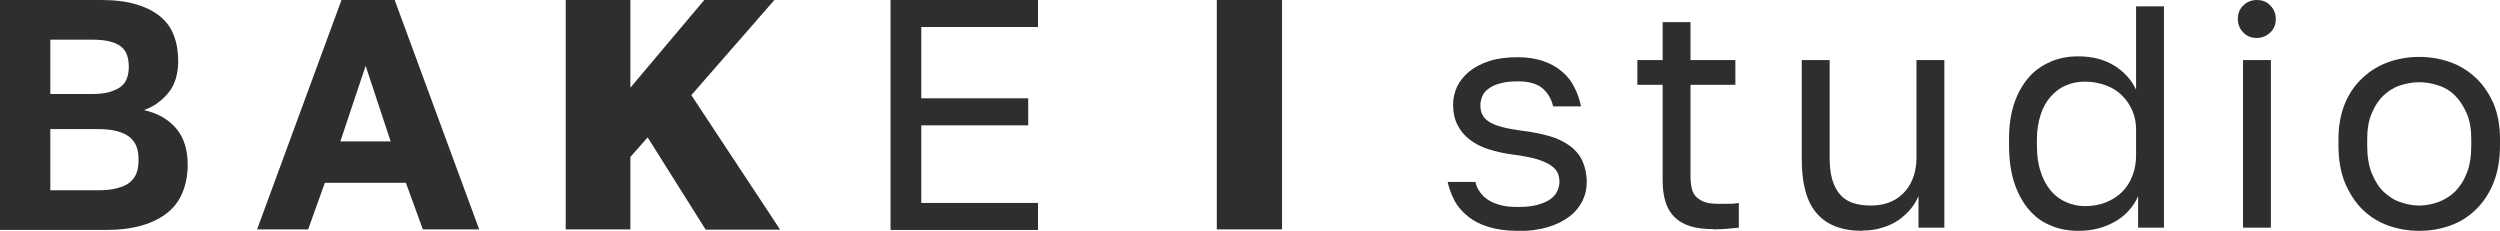
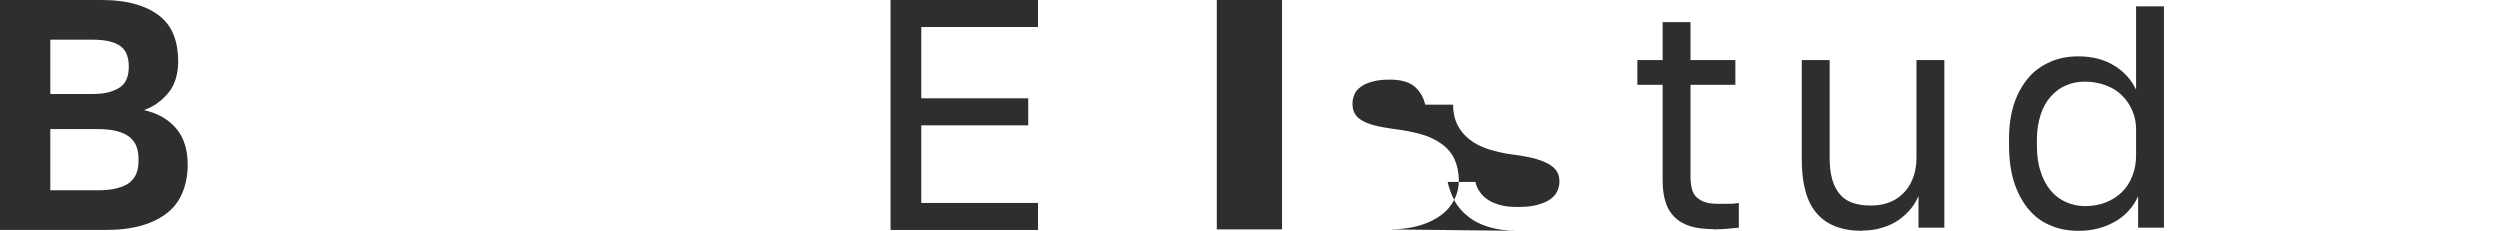
<svg xmlns="http://www.w3.org/2000/svg" id="Calque_2" viewBox="0 0 86.97 8.03">
  <defs>
    <style>.cls-1{fill:#2e2e2d;}</style>
  </defs>
  <g id="Calque_1-2">
    <rect class="cls-1" x="42.33" y="0" width="2.27" height="7.98" />
    <g>
-       <path class="cls-1" d="M52.78,8.03c-.39,0-.72-.05-1.01-.14s-.52-.21-.71-.37c-.19-.15-.35-.33-.46-.54s-.19-.43-.24-.65h.97c.02,.12,.07,.23,.14,.33,.07,.11,.16,.2,.28,.28,.11,.08,.26,.14,.43,.19,.17,.05,.38,.07,.61,.07,.27,0,.5-.02,.68-.07,.18-.05,.33-.11,.45-.19,.11-.08,.2-.17,.25-.28,.05-.11,.08-.22,.08-.33,0-.12-.02-.24-.07-.33-.05-.1-.13-.18-.25-.26-.12-.08-.29-.15-.49-.21-.21-.06-.47-.11-.79-.15-.32-.04-.61-.11-.87-.19-.26-.08-.48-.2-.66-.34-.18-.14-.32-.31-.42-.51s-.15-.43-.15-.7c0-.22,.05-.43,.14-.63,.1-.2,.24-.37,.43-.53,.19-.15,.42-.27,.7-.36,.28-.09,.61-.13,.98-.13,.34,0,.65,.05,.9,.14,.26,.09,.47,.21,.65,.37,.18,.15,.32,.33,.42,.54,.11,.21,.18,.42,.23,.66h-.97c-.06-.26-.18-.46-.37-.63-.19-.16-.48-.24-.86-.24-.24,0-.44,.02-.61,.07-.16,.04-.29,.1-.4,.18s-.18,.16-.22,.26-.07,.2-.07,.31c0,.13,.02,.25,.07,.34,.05,.1,.13,.18,.24,.25s.26,.13,.45,.18c.19,.05,.42,.09,.7,.13,.36,.04,.68,.11,.96,.19s.51,.2,.7,.34,.34,.32,.43,.52,.15,.45,.15,.74c0,.23-.05,.45-.15,.65s-.25,.39-.45,.54c-.2,.15-.45,.28-.75,.37-.3,.09-.66,.14-1.07,.14Z" />
+       <path class="cls-1" d="M52.78,8.03c-.39,0-.72-.05-1.01-.14s-.52-.21-.71-.37c-.19-.15-.35-.33-.46-.54s-.19-.43-.24-.65h.97c.02,.12,.07,.23,.14,.33,.07,.11,.16,.2,.28,.28,.11,.08,.26,.14,.43,.19,.17,.05,.38,.07,.61,.07,.27,0,.5-.02,.68-.07,.18-.05,.33-.11,.45-.19,.11-.08,.2-.17,.25-.28,.05-.11,.08-.22,.08-.33,0-.12-.02-.24-.07-.33-.05-.1-.13-.18-.25-.26-.12-.08-.29-.15-.49-.21-.21-.06-.47-.11-.79-.15-.32-.04-.61-.11-.87-.19-.26-.08-.48-.2-.66-.34-.18-.14-.32-.31-.42-.51s-.15-.43-.15-.7h-.97c-.06-.26-.18-.46-.37-.63-.19-.16-.48-.24-.86-.24-.24,0-.44,.02-.61,.07-.16,.04-.29,.1-.4,.18s-.18,.16-.22,.26-.07,.2-.07,.31c0,.13,.02,.25,.07,.34,.05,.1,.13,.18,.24,.25s.26,.13,.45,.18c.19,.05,.42,.09,.7,.13,.36,.04,.68,.11,.96,.19s.51,.2,.7,.34,.34,.32,.43,.52,.15,.45,.15,.74c0,.23-.05,.45-.15,.65s-.25,.39-.45,.54c-.2,.15-.45,.28-.75,.37-.3,.09-.66,.14-1.07,.14Z" />
      <path class="cls-1" d="M59.6,7.97c-.31,0-.57-.03-.8-.1-.22-.07-.41-.18-.55-.32s-.25-.32-.31-.53c-.07-.21-.1-.46-.1-.75V2.95h-.88v-.86h.88V.77h.97v1.32h1.56v.86h-1.56v3.21c0,.16,.02,.3,.05,.42,.03,.12,.09,.22,.17,.29s.18,.13,.31,.17c.13,.04,.29,.05,.49,.05,.11,0,.22,0,.33,0,.11,0,.22-.01,.33-.03v.86c-.14,.01-.28,.03-.42,.04-.14,.01-.29,.02-.46,.02Z" />
      <path class="cls-1" d="M64.79,8.03c-.71,0-1.24-.2-1.59-.61-.35-.4-.52-1.03-.52-1.87V2.09h.97v3.41c0,.55,.11,.96,.34,1.24,.22,.28,.59,.41,1.09,.41,.28,0,.52-.05,.72-.14,.2-.09,.36-.22,.49-.37,.13-.15,.22-.33,.29-.53,.06-.2,.09-.4,.09-.6V2.09h.97V7.92h-.9v-1.1c-.07,.16-.16,.32-.28,.46s-.26,.27-.42,.38-.35,.2-.56,.26c-.21,.07-.44,.1-.69,.1Z" />
      <path class="cls-1" d="M72.31,8.03c-.36,0-.69-.06-.98-.19-.3-.12-.55-.31-.76-.56-.21-.25-.38-.56-.5-.93-.12-.37-.18-.81-.18-1.3v-.22c0-.46,.06-.87,.18-1.23s.29-.65,.5-.9,.47-.42,.76-.55,.62-.19,.97-.19c.47,0,.88,.1,1.23,.31,.35,.21,.61,.49,.78,.85V.22h.97V7.92h-.9v-1.1c-.07,.18-.18,.34-.31,.49s-.29,.28-.46,.38-.37,.19-.59,.25-.46,.09-.7,.09Zm.22-.86c.26,0,.51-.04,.73-.13,.22-.09,.41-.21,.56-.36s.28-.34,.36-.56c.09-.22,.13-.46,.13-.73v-.88c0-.23-.04-.45-.13-.66-.09-.21-.21-.38-.36-.53s-.34-.27-.56-.35c-.22-.08-.46-.13-.73-.13-.23,0-.45,.04-.66,.13-.21,.09-.38,.22-.53,.39-.15,.17-.27,.38-.35,.63-.08,.25-.13,.53-.13,.85v.22c0,.34,.04,.65,.13,.91,.08,.26,.2,.48,.35,.66s.33,.31,.53,.4c.21,.09,.43,.14,.66,.14Z" />
-       <path class="cls-1" d="M78.51,1.32c-.19,0-.35-.06-.47-.19-.12-.12-.19-.28-.19-.47s.06-.35,.19-.47c.12-.12,.28-.19,.47-.19s.35,.06,.47,.19c.12,.12,.19,.28,.19,.47s-.06,.35-.19,.47-.28,.19-.47,.19Zm-.48,6.6V2.09h.97V7.92h-.97Z" />
-       <path class="cls-1" d="M84.16,8.03c-.37,0-.73-.06-1.07-.18-.34-.12-.63-.3-.89-.55-.26-.25-.46-.56-.62-.93-.15-.37-.23-.81-.23-1.31v-.22c0-.48,.08-.89,.23-1.25,.15-.36,.36-.65,.62-.89s.55-.42,.89-.54c.34-.12,.69-.18,1.07-.18s.73,.06,1.07,.18c.34,.12,.63,.3,.89,.54s.46,.54,.62,.89c.15,.36,.23,.77,.23,1.25v.22c0,.5-.08,.94-.23,1.31s-.36,.68-.62,.93c-.26,.25-.55,.43-.89,.55-.34,.12-.69,.18-1.07,.18Zm0-.88c.22,0,.44-.04,.66-.12s.41-.2,.58-.36c.17-.17,.31-.38,.41-.64,.11-.26,.16-.59,.16-.97v-.22c0-.35-.05-.65-.16-.9-.11-.25-.24-.45-.41-.62s-.36-.28-.58-.35-.44-.11-.66-.11-.44,.04-.66,.11c-.22,.07-.41,.19-.58,.35-.17,.16-.31,.37-.41,.62-.11,.25-.16,.55-.16,.9v.22c0,.38,.05,.7,.16,.97,.11,.26,.24,.48,.41,.64,.17,.16,.36,.29,.58,.36,.22,.08,.44,.12,.66,.12Z" />
    </g>
    <g>
      <path class="cls-1" d="M0,7.99V0H3.52c.47,0,.88,.05,1.21,.15,.34,.1,.62,.24,.84,.42,.22,.18,.38,.4,.48,.67,.1,.26,.15,.56,.15,.9,0,.21-.03,.4-.08,.58-.05,.18-.13,.34-.24,.48-.11,.14-.23,.26-.38,.37-.14,.11-.31,.19-.49,.26,.48,.11,.85,.32,1.12,.64,.27,.32,.4,.74,.4,1.27,0,.34-.06,.65-.17,.93-.11,.28-.28,.52-.51,.71s-.53,.35-.9,.46-.8,.16-1.31,.16H0ZM1.75,3.27h1.44c.25,0,.46-.02,.62-.07,.16-.05,.3-.11,.4-.19,.1-.08,.17-.18,.21-.3,.04-.11,.06-.24,.06-.39,0-.15-.02-.29-.06-.4-.04-.12-.11-.22-.21-.3-.1-.08-.24-.14-.4-.18-.16-.04-.37-.06-.62-.06H1.75v1.89Zm0,3.35h1.61c.28,0,.52-.02,.7-.07,.19-.05,.34-.11,.45-.2,.11-.09,.19-.2,.24-.33,.05-.13,.07-.29,.07-.46s-.02-.33-.07-.46c-.05-.13-.13-.24-.24-.33-.11-.09-.26-.16-.45-.21s-.43-.07-.71-.07H1.75v2.12Z" />
-       <path class="cls-1" d="M8.94,7.99L11.88,0h1.85l2.94,7.98h-1.96l-.59-1.62h-2.82l-.58,1.62h-1.78Zm2.9-3.07h1.75l-.87-2.63-.88,2.63Z" />
-       <path class="cls-1" d="M19.68,7.99V0h2.25V3.05L24.5,0h2.44l-2.89,3.31,3.09,4.68h-2.59l-2.02-3.21-.6,.68v2.52h-2.25Z" />
      <path class="cls-1" d="M30.98,7.99V0h5.13V.94h-4.06V3.42h3.72v.94h-3.72v2.7h4.06v.94h-5.13Z" />
    </g>
  </g>
</svg>